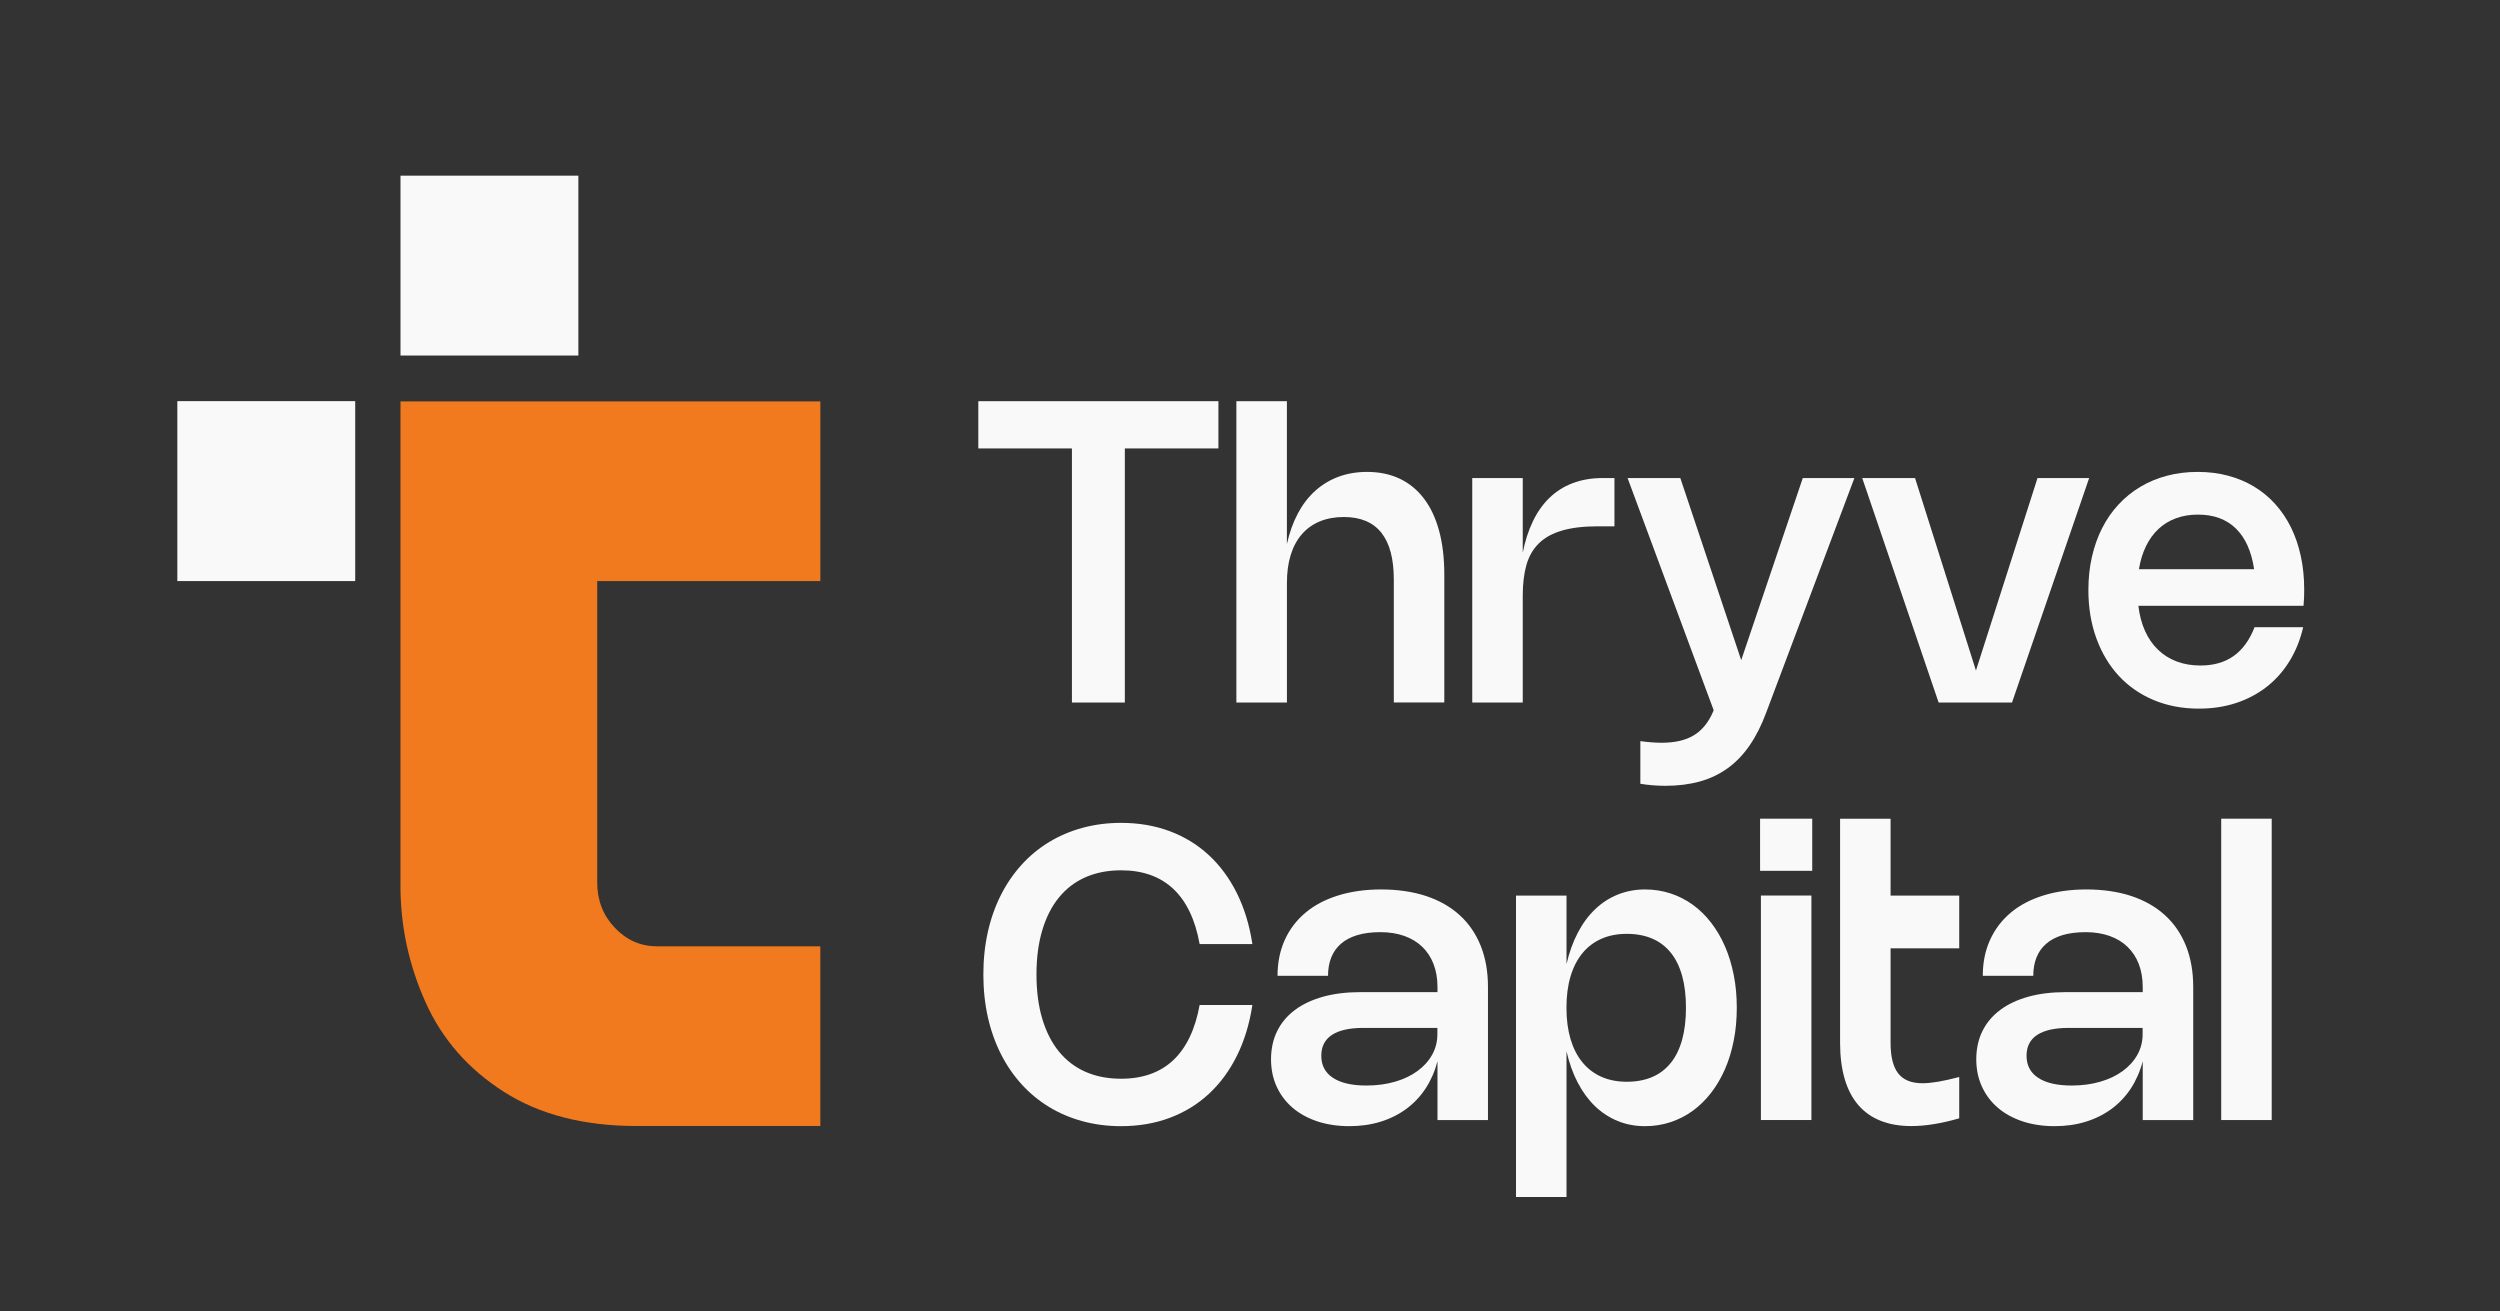
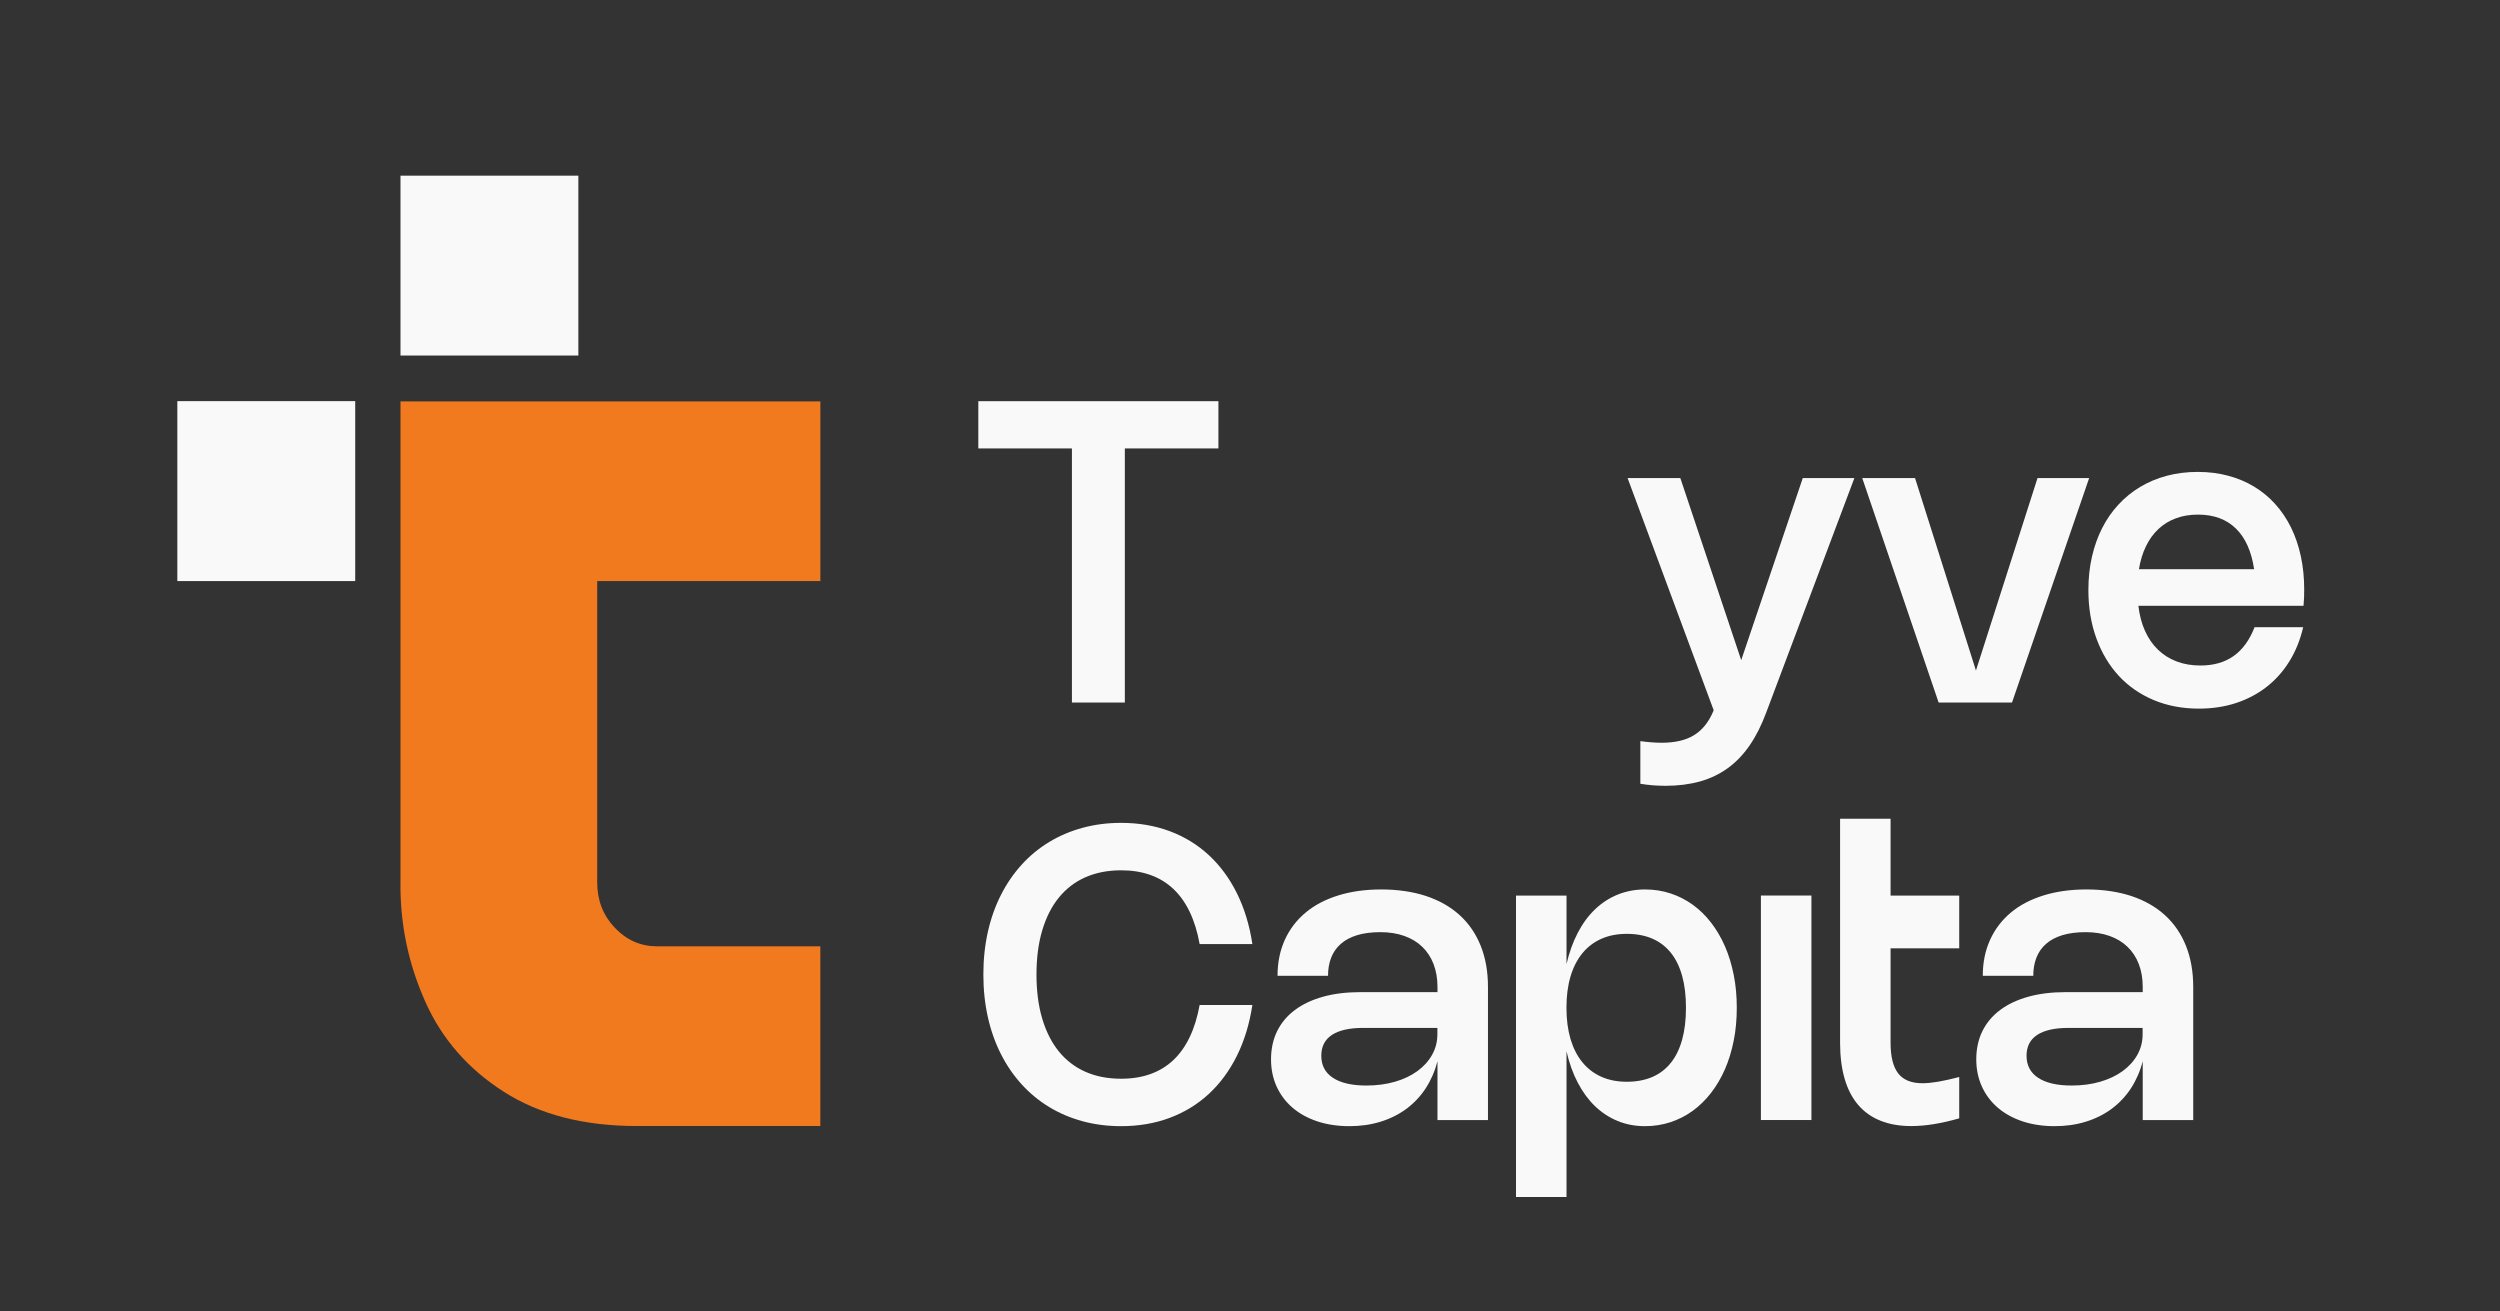
<svg xmlns="http://www.w3.org/2000/svg" width="122" height="64" viewBox="0 0 122 64" fill="none">
  <rect x="0" y="0" width="122" height="64" fill="#333333" stroke="none" />
  <g clip-path="url(#clip0_4_624)">
-     <path d="M88.437 39.952H85.892V42.496H88.437V39.952Z" fill="#F9F9F9" />
    <path d="M59.459 21.884H54.892V34.284H52.31V21.884H47.742V19.578H59.459V21.884Z" fill="#F9F9F9" />
-     <path d="M62.8 34.284H60.335V19.578H62.8V26.553C62.924 25.992 63.102 25.495 63.336 25.056C63.567 24.62 63.85 24.251 64.183 23.952C64.515 23.652 64.895 23.423 65.32 23.265C65.745 23.108 66.21 23.029 66.714 23.029C67.313 23.029 67.847 23.142 68.314 23.364C68.781 23.587 69.174 23.913 69.497 24.341C69.82 24.768 70.064 25.293 70.231 25.914C70.398 26.535 70.482 27.243 70.482 28.038V34.281H68.018V28.285C68.018 26.249 67.204 25.23 65.578 25.23C65.142 25.23 64.753 25.302 64.408 25.443C64.063 25.585 63.772 25.794 63.534 26.067C63.296 26.339 63.113 26.676 62.989 27.075C62.864 27.473 62.802 27.93 62.802 28.443V34.279L62.8 34.284Z" fill="#F9F9F9" />
-     <path d="M74.31 34.284H71.846V23.329H74.31V26.976C74.421 26.409 74.584 25.9 74.8 25.45C75.013 25 75.282 24.618 75.605 24.303C75.927 23.988 76.305 23.747 76.739 23.581C77.173 23.414 77.665 23.329 78.216 23.329H78.785V25.684H77.976C77.278 25.684 76.695 25.754 76.228 25.891C75.758 26.029 75.382 26.236 75.098 26.515C74.813 26.794 74.611 27.145 74.49 27.568C74.37 27.991 74.31 28.492 74.31 29.068V34.284Z" fill="#F9F9F9" />
    <path d="M90.494 23.329L86.188 34.781C85.959 35.398 85.69 35.929 85.38 36.379C85.071 36.826 84.715 37.198 84.313 37.488C83.91 37.778 83.457 37.996 82.954 38.136C82.451 38.275 81.893 38.347 81.277 38.347C81.074 38.347 80.87 38.338 80.665 38.323C80.46 38.307 80.256 38.282 80.049 38.248V36.167C80.245 36.194 80.427 36.214 80.596 36.226C80.765 36.239 80.927 36.246 81.085 36.246C81.406 36.246 81.697 36.217 81.955 36.158C82.213 36.1 82.447 36.01 82.653 35.886C82.86 35.762 83.04 35.602 83.196 35.411C83.352 35.22 83.488 34.99 83.601 34.725L83.626 34.655L79.426 23.329H82L84.971 32.216L87.976 23.329H90.496H90.494Z" fill="#F9F9F9" />
    <path d="M101.951 23.329L98.186 34.284H94.605L90.877 23.329H93.454L96.426 32.722L99.431 23.329H101.951Z" fill="#F9F9F9" />
    <path d="M112.394 30.612C112.25 31.23 112.025 31.786 111.72 32.277C111.415 32.767 111.044 33.184 110.606 33.523C110.168 33.865 109.669 34.126 109.113 34.309C108.557 34.491 107.955 34.581 107.305 34.581C106.5 34.581 105.766 34.441 105.103 34.164C104.44 33.886 103.873 33.494 103.401 32.986C102.93 32.477 102.565 31.867 102.305 31.156C102.045 30.445 101.913 29.658 101.913 28.794C101.913 28.218 101.971 27.675 102.087 27.169C102.203 26.663 102.369 26.195 102.587 25.767C102.805 25.34 103.07 24.957 103.384 24.62C103.697 24.282 104.051 23.994 104.447 23.758C104.843 23.522 105.277 23.34 105.746 23.216C106.215 23.092 106.716 23.029 107.247 23.029C107.779 23.029 108.268 23.09 108.729 23.214C109.189 23.335 109.612 23.513 109.996 23.745C110.381 23.977 110.726 24.26 111.028 24.595C111.331 24.93 111.587 25.308 111.798 25.734C112.009 26.159 112.167 26.625 112.279 27.136C112.39 27.646 112.445 28.191 112.445 28.769C112.445 28.897 112.443 29.028 112.439 29.156C112.434 29.284 112.425 29.422 112.412 29.563H104.353C104.407 30.02 104.514 30.43 104.676 30.787C104.838 31.147 105.047 31.453 105.308 31.703C105.566 31.955 105.87 32.146 106.22 32.279C106.569 32.412 106.956 32.477 107.381 32.477C108.028 32.477 108.571 32.322 109.007 32.009C109.443 31.698 109.781 31.23 110.023 30.607H112.401L112.394 30.612ZM110.001 27.774C109.87 26.904 109.574 26.242 109.109 25.79C108.646 25.338 108.03 25.113 107.261 25.113C106.867 25.113 106.509 25.171 106.184 25.293C105.859 25.412 105.577 25.585 105.332 25.815C105.087 26.044 104.885 26.323 104.725 26.652C104.565 26.98 104.449 27.356 104.38 27.777H109.999L110.001 27.774Z" fill="#F9F9F9" />
    <path d="M50.58 47.554C50.58 48.36 50.673 49.078 50.86 49.708C51.047 50.337 51.316 50.871 51.669 51.307C52.023 51.744 52.455 52.075 52.966 52.302C53.478 52.529 54.058 52.642 54.71 52.642C55.764 52.642 56.612 52.34 57.255 51.737C57.895 51.134 58.325 50.236 58.542 49.044H61.116C60.976 49.964 60.724 50.79 60.362 51.521C59.999 52.252 59.543 52.871 58.992 53.382C58.44 53.892 57.804 54.282 57.081 54.552C56.358 54.822 55.566 54.957 54.706 54.957C54.045 54.957 53.418 54.876 52.831 54.716C52.241 54.556 51.698 54.325 51.2 54.023C50.702 53.721 50.255 53.352 49.859 52.918C49.463 52.482 49.125 51.991 48.847 51.442C48.569 50.893 48.355 50.295 48.209 49.642C48.062 48.99 47.988 48.294 47.988 47.556C47.988 46.819 48.062 46.123 48.209 45.471C48.355 44.818 48.569 44.218 48.847 43.671C49.125 43.122 49.463 42.631 49.859 42.195C50.255 41.758 50.702 41.392 51.2 41.09C51.698 40.788 52.241 40.557 52.831 40.397C53.42 40.237 54.045 40.156 54.706 40.156C55.566 40.156 56.358 40.291 57.081 40.561C57.804 40.831 58.44 41.221 58.992 41.731C59.543 42.242 59.999 42.861 60.362 43.592C60.724 44.323 60.976 45.147 61.116 46.069H58.542C58.327 44.877 57.897 43.979 57.255 43.376C56.612 42.773 55.764 42.471 54.71 42.471C54.058 42.471 53.478 42.586 52.966 42.811C52.455 43.038 52.023 43.369 51.669 43.806C51.316 44.242 51.047 44.776 50.86 45.406C50.673 46.035 50.58 46.753 50.58 47.559V47.554Z" fill="#F9F9F9" />
    <path d="M62.344 47.617C62.344 46.971 62.462 46.389 62.697 45.869C62.933 45.349 63.269 44.906 63.707 44.539C64.143 44.172 64.677 43.894 65.304 43.698C65.931 43.502 66.634 43.405 67.413 43.405C68.191 43.405 68.957 43.513 69.602 43.729C70.247 43.945 70.789 44.256 71.236 44.663C71.683 45.07 72.024 45.57 72.26 46.159C72.495 46.749 72.613 47.417 72.613 48.162V54.66H70.149V51.789C70.022 52.279 69.828 52.72 69.573 53.112C69.317 53.503 69.001 53.836 68.632 54.111C68.263 54.383 67.842 54.594 67.373 54.739C66.903 54.885 66.392 54.957 65.843 54.957C65.293 54.957 64.748 54.878 64.281 54.721C63.812 54.563 63.411 54.343 63.078 54.057C62.744 53.771 62.486 53.429 62.301 53.026C62.117 52.623 62.026 52.178 62.026 51.688C62.026 51.197 62.126 50.72 62.326 50.317C62.526 49.912 62.813 49.57 63.189 49.289C63.565 49.008 64.021 48.792 64.561 48.641C65.102 48.49 65.711 48.416 66.388 48.416H70.149V48.162C70.149 47.748 70.084 47.377 69.957 47.046C69.831 46.715 69.646 46.436 69.406 46.204C69.166 45.972 68.872 45.795 68.529 45.673C68.185 45.552 67.798 45.489 67.366 45.489C66.935 45.489 66.548 45.538 66.225 45.637C65.903 45.736 65.636 45.878 65.427 46.065C65.218 46.249 65.062 46.474 64.96 46.737C64.857 47.001 64.808 47.295 64.808 47.62H62.348L62.344 47.617ZM66.523 50.162C65.851 50.162 65.344 50.277 64.997 50.504C64.653 50.733 64.479 51.071 64.479 51.519C64.479 51.989 64.668 52.349 65.049 52.599C65.429 52.849 65.974 52.974 66.683 52.974C67.188 52.974 67.651 52.911 68.076 52.788C68.501 52.664 68.865 52.491 69.17 52.268C69.475 52.045 69.715 51.782 69.886 51.476C70.058 51.17 70.144 50.835 70.144 50.475V50.162H66.519H66.523Z" fill="#F9F9F9" />
    <path d="M76.443 47.057C76.575 46.488 76.757 45.977 76.993 45.525C77.228 45.072 77.509 44.69 77.836 44.377C78.16 44.065 78.53 43.824 78.941 43.657C79.353 43.491 79.798 43.405 80.28 43.405C80.716 43.405 81.13 43.471 81.521 43.599C81.913 43.727 82.273 43.911 82.605 44.15C82.936 44.389 83.234 44.679 83.499 45.023C83.763 45.365 83.99 45.75 84.177 46.177C84.364 46.605 84.506 47.071 84.606 47.577C84.707 48.083 84.755 48.616 84.755 49.179C84.755 49.741 84.707 50.277 84.606 50.781C84.506 51.285 84.364 51.753 84.177 52.18C83.99 52.608 83.763 52.992 83.499 53.334C83.234 53.676 82.934 53.969 82.602 54.21C82.271 54.45 81.908 54.635 81.517 54.763C81.125 54.892 80.712 54.957 80.276 54.957C79.798 54.957 79.353 54.873 78.943 54.705C78.534 54.536 78.165 54.297 77.838 53.983C77.511 53.667 77.231 53.285 76.995 52.835C76.759 52.385 76.577 51.874 76.446 51.305V58.415H73.981V43.705H76.446V47.057H76.443ZM76.443 49.179C76.443 49.748 76.51 50.257 76.641 50.704C76.775 51.152 76.966 51.53 77.22 51.838C77.473 52.149 77.782 52.385 78.147 52.547C78.512 52.709 78.926 52.79 79.388 52.79C79.851 52.79 80.273 52.711 80.634 52.556C80.992 52.401 81.294 52.171 81.537 51.865C81.782 51.562 81.964 51.184 82.088 50.736C82.213 50.288 82.275 49.768 82.275 49.179C82.275 48.589 82.213 48.069 82.088 47.622C81.964 47.174 81.779 46.796 81.537 46.495C81.292 46.191 80.992 45.961 80.634 45.806C80.276 45.651 79.86 45.572 79.388 45.572C78.917 45.572 78.507 45.653 78.143 45.815C77.778 45.977 77.469 46.213 77.217 46.522C76.966 46.83 76.773 47.208 76.641 47.653C76.508 48.101 76.443 48.609 76.443 49.179Z" fill="#F9F9F9" />
    <path d="M88.397 43.702H85.932V54.657H88.397V43.702Z" fill="#F9F9F9" />
    <path d="M95.612 54.574C94.738 54.826 93.959 54.952 93.274 54.952C92.707 54.952 92.207 54.867 91.773 54.693C91.339 54.522 90.975 54.264 90.683 53.924C90.389 53.582 90.169 53.159 90.02 52.65C89.871 52.142 89.796 51.552 89.796 50.884V39.954H92.26V43.704H95.61V46.278H92.26V50.889C92.26 51.568 92.385 52.065 92.634 52.385C92.883 52.702 93.277 52.862 93.817 52.862C94.033 52.862 94.286 52.837 94.578 52.788C94.869 52.738 95.214 52.662 95.61 52.558V54.576L95.612 54.574Z" fill="#F9F9F9" />
    <path d="M96.76 47.617C96.76 46.971 96.878 46.389 97.114 45.869C97.349 45.349 97.685 44.906 98.123 44.539C98.559 44.172 99.093 43.894 99.72 43.698C100.348 43.502 101.05 43.405 101.829 43.405C102.607 43.405 103.373 43.513 104.018 43.729C104.663 43.945 105.205 44.256 105.652 44.663C106.099 45.07 106.44 45.57 106.676 46.159C106.911 46.749 107.029 47.417 107.029 48.162V54.66H104.565V51.789C104.438 52.279 104.244 52.72 103.989 53.112C103.733 53.503 103.417 53.836 103.048 54.111C102.679 54.383 102.258 54.594 101.789 54.739C101.32 54.885 100.808 54.957 100.259 54.957C99.709 54.957 99.164 54.878 98.697 54.721C98.228 54.563 97.827 54.343 97.494 54.057C97.16 53.771 96.902 53.429 96.718 53.026C96.533 52.623 96.442 52.178 96.442 51.688C96.442 51.197 96.542 50.72 96.742 50.317C96.942 49.912 97.229 49.57 97.605 49.289C97.981 49.008 98.437 48.792 98.977 48.641C99.518 48.49 100.127 48.416 100.804 48.416H104.565V48.162C104.565 47.748 104.5 47.377 104.373 47.046C104.247 46.715 104.062 46.436 103.822 46.204C103.582 45.972 103.288 45.795 102.945 45.673C102.601 45.552 102.214 45.489 101.782 45.489C101.351 45.489 100.964 45.538 100.641 45.637C100.319 45.736 100.052 45.878 99.843 46.065C99.633 46.249 99.478 46.474 99.376 46.737C99.273 47.001 99.224 47.295 99.224 47.62H96.764L96.76 47.617ZM100.939 50.162C100.267 50.162 99.76 50.277 99.413 50.504C99.069 50.733 98.895 51.071 98.895 51.519C98.895 51.989 99.084 52.349 99.465 52.599C99.845 52.849 100.39 52.974 101.099 52.974C101.604 52.974 102.067 52.911 102.492 52.788C102.917 52.664 103.281 52.491 103.586 52.268C103.891 52.045 104.131 51.782 104.302 51.476C104.474 51.17 104.56 50.835 104.56 50.475V50.162H100.935H100.939Z" fill="#F9F9F9" />
-     <path d="M110.859 54.658H108.395V39.952H110.859V54.658Z" fill="#F9F9F9" />
    <path d="M19.544 43.212V19.587H40.034V28.355H29.144V43.066C29.144 43.936 29.431 44.672 30.003 45.275C30.577 45.88 31.268 46.182 32.08 46.182H40.032V54.95H31.077C28.497 54.95 26.337 54.394 24.593 53.283C22.85 52.171 21.573 50.711 20.761 48.898C19.949 47.086 19.542 45.19 19.542 43.21L19.544 43.212Z" fill="#F17A1E" />
    <path d="M17.334 19.576H8.654V28.355H17.334V19.576Z" fill="#F9F9F9" />
    <path d="M28.224 17.35V8.571H19.544V17.35H28.224Z" fill="#F9F9F9" />
  </g>
  <defs>
    <clipPath id="clip0_4_624">
      <rect width="103.789" height="49.842" fill="white" transform="translate(8.654 8.571)" />
    </clipPath>
  </defs>
</svg>